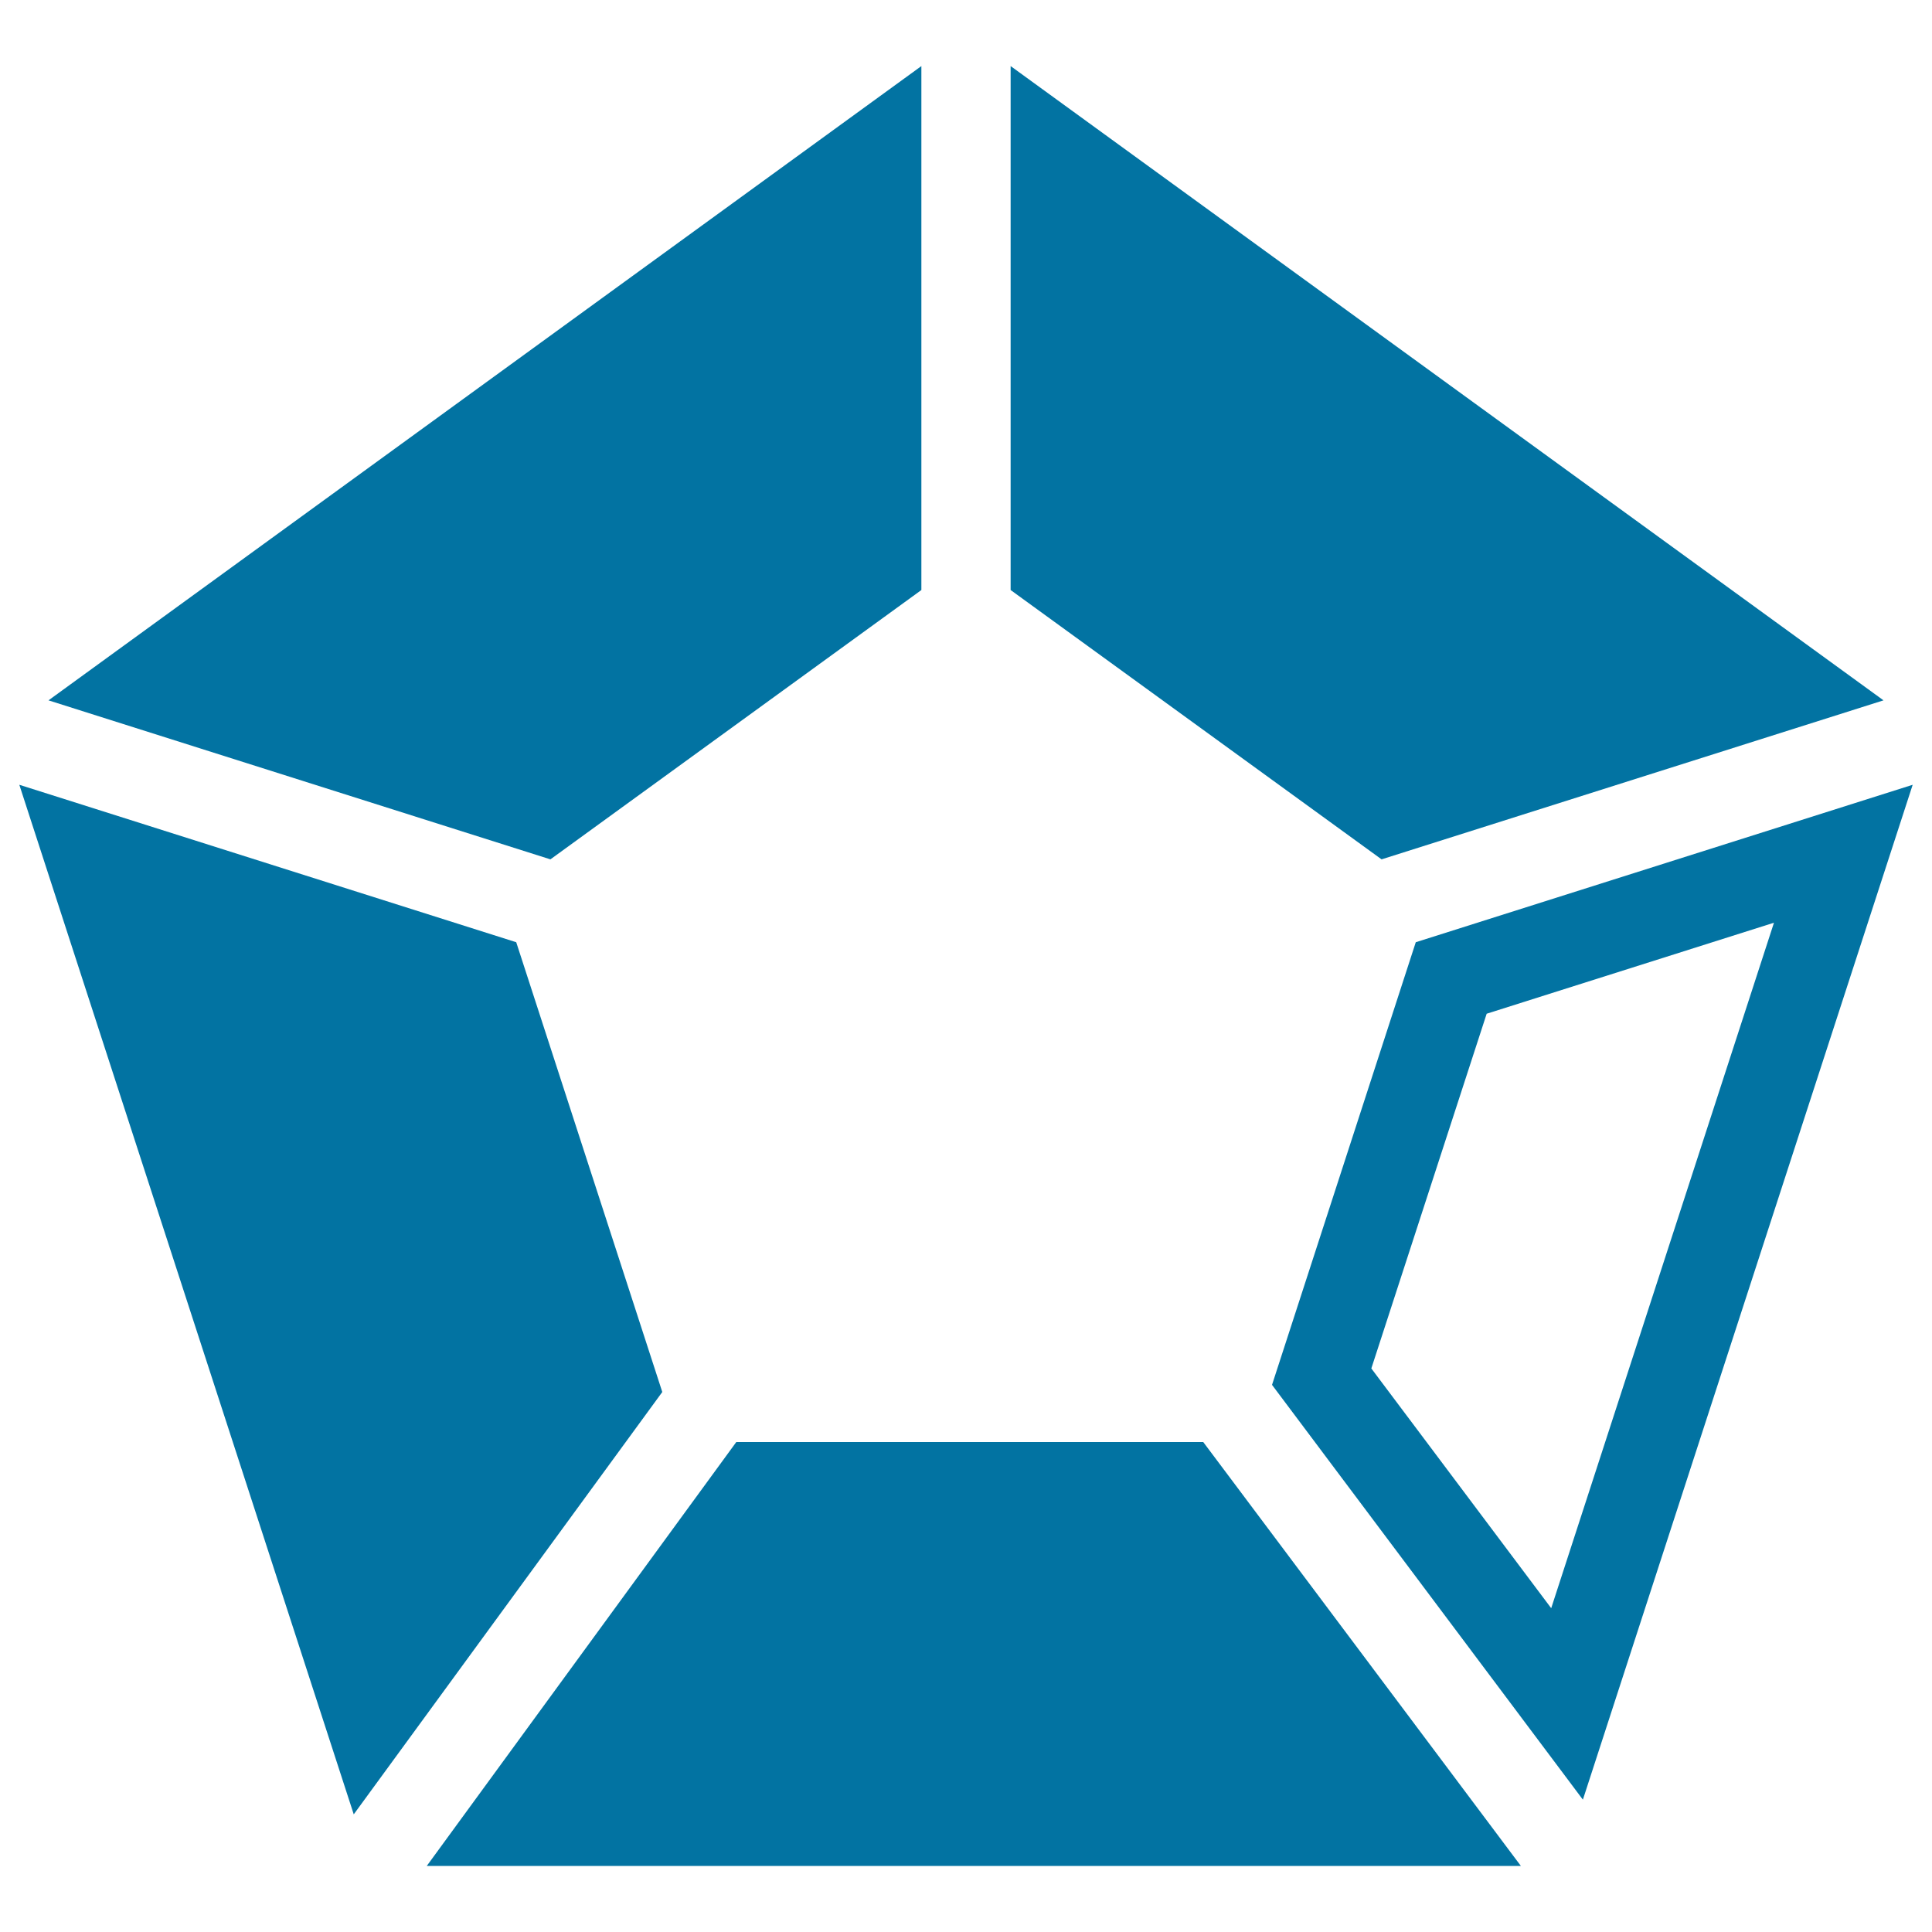
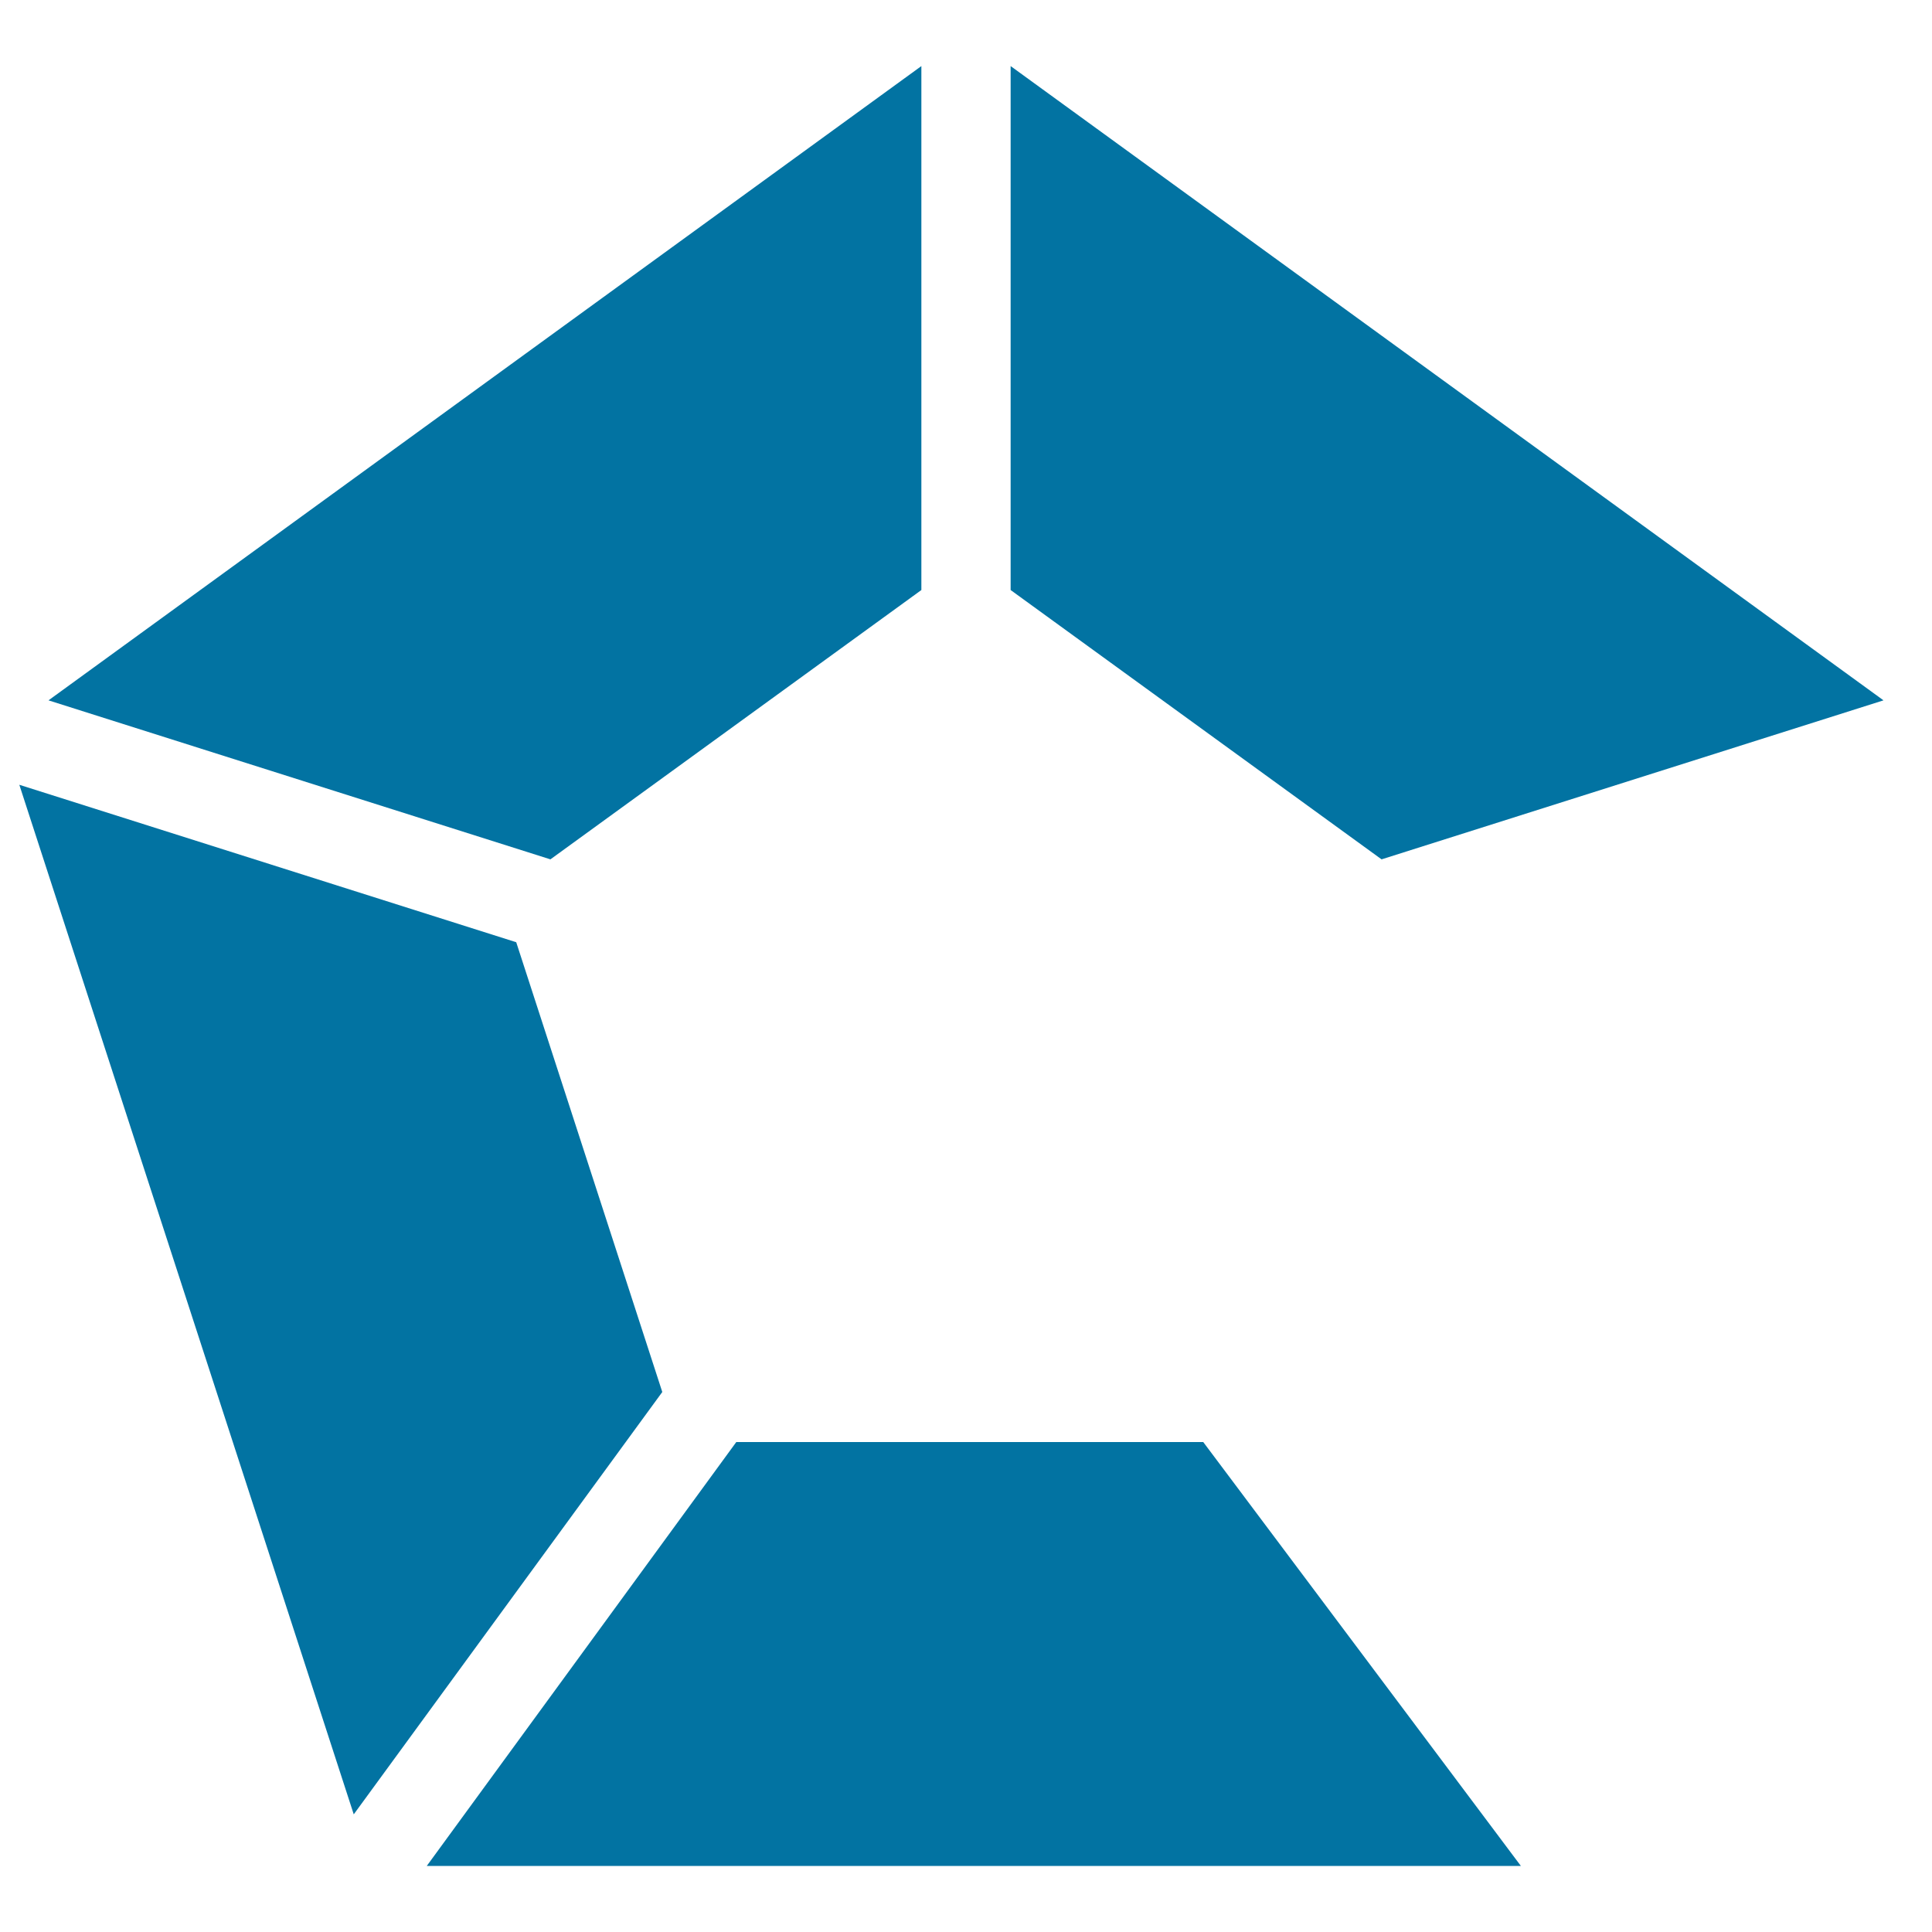
<svg xmlns="http://www.w3.org/2000/svg" viewBox="0 0 1000 1000" style="fill:#0273a2">
  <title>Pentagonal Chart SVG icon</title>
  <g>
    <g>
      <polygon points="476.9,305.4 476.9,34.2 25.1,362.5 284.9,444.8 " />
      <polygon points="974.9,362.5 523.1,34.2 523.1,305.4 715.1,444.8 " />
      <polygon points="267.2,487.7 10,406.2 183.1,939.1 342.8,720.5 " />
      <polygon points="381.1,746.4 220.9,965.8 787.2,965.8 622.8,746.4 " />
-       <path d="M732.8,487.7l-74.4,229.1l160.9,214.7L990,406.2L732.8,487.7z M802.9,832.4l-93.1-124.1l59.7-183.6l148.7-47.1L802.9,832.4z" />
    </g>
  </g>
</svg>